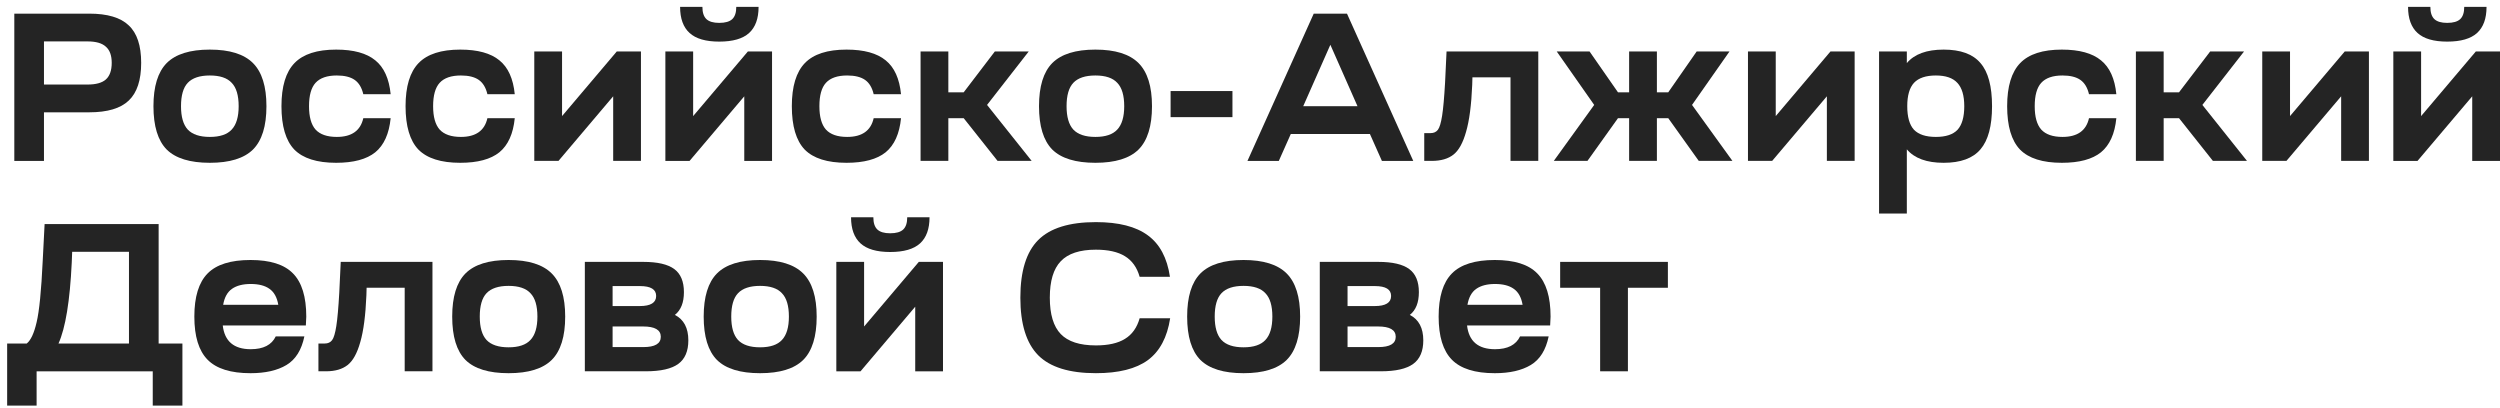
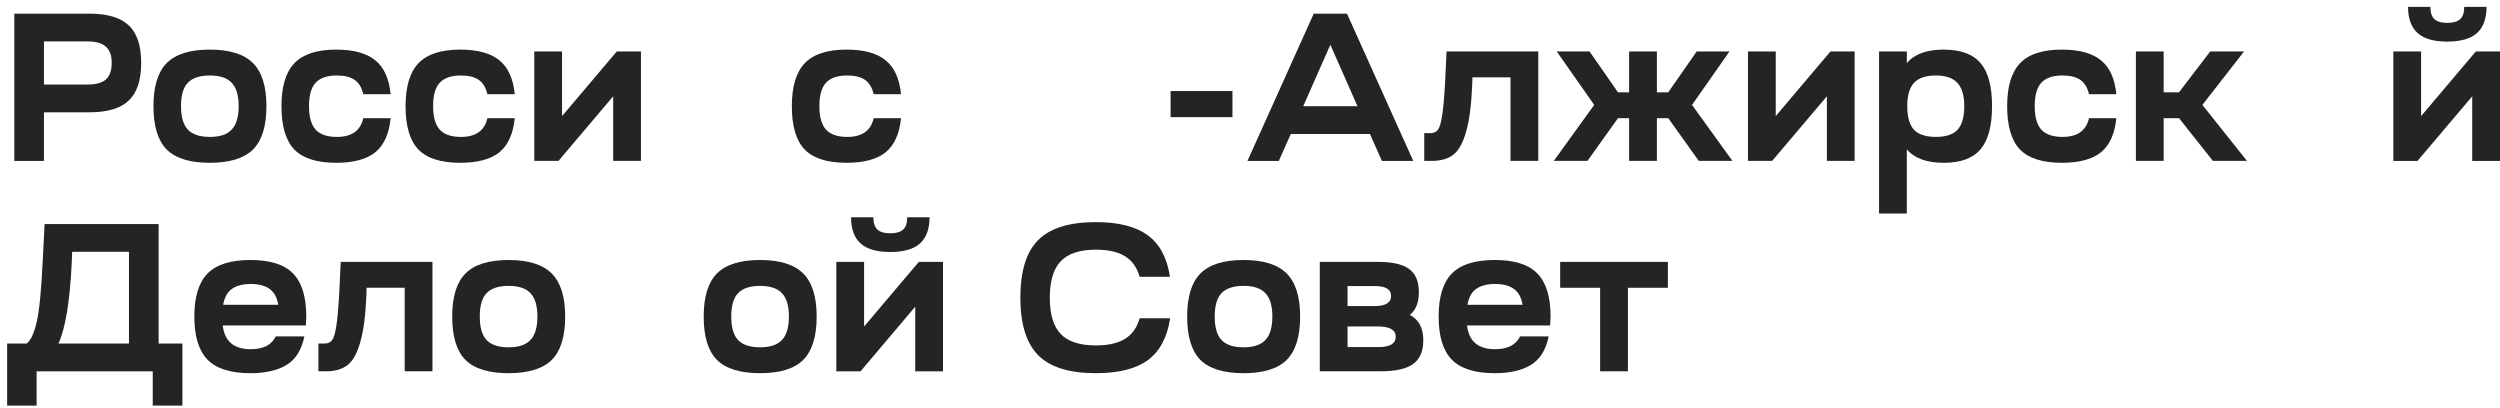
<svg xmlns="http://www.w3.org/2000/svg" width="202" height="33" viewBox="0 0 202 33" fill="none">
  <path d="M126.061 23.251V21.16H134.765V23.251H131.535V30H129.291V23.251H126.061Z" fill="#242424" />
  <path d="M117.313 29.066C116.599 28.34 116.242 27.179 116.242 25.581C116.242 23.983 116.599 22.821 117.313 22.096C118.027 21.37 119.183 21.008 120.781 21.008C122.368 21.008 123.512 21.37 124.215 22.096C124.929 22.821 125.286 23.983 125.286 25.581C125.286 25.739 125.275 25.977 125.252 26.295H118.537C118.684 27.576 119.438 28.216 120.798 28.216C121.818 28.216 122.492 27.87 122.821 27.179H125.133C124.906 28.278 124.425 29.049 123.688 29.491C122.951 29.933 121.982 30.154 120.781 30.154C119.183 30.154 118.027 29.791 117.313 29.066ZM120.798 22.946C120.163 22.946 119.659 23.076 119.285 23.337C118.911 23.598 118.673 24.028 118.571 24.629H123.025C122.923 24.028 122.685 23.598 122.311 23.337C121.948 23.076 121.444 22.946 120.798 22.946Z" fill="#242424" />
  <path d="M111.568 30H106.638V21.16H111.364C112.509 21.16 113.342 21.353 113.863 21.738C114.385 22.123 114.645 22.747 114.645 23.608C114.645 24.447 114.402 25.059 113.914 25.444C114.64 25.818 115.002 26.504 115.002 27.501C115.002 28.374 114.73 29.009 114.186 29.405C113.642 29.802 112.77 30 111.568 30ZM111.347 26.379H108.882V28.045H111.364C112.305 28.045 112.775 27.767 112.775 27.212C112.775 26.657 112.299 26.379 111.347 26.379ZM108.882 24.73H111.075C111.959 24.73 112.401 24.458 112.401 23.914C112.401 23.381 111.965 23.115 111.092 23.115H108.882V24.73Z" fill="#242424" />
  <path d="M96.993 22.096C97.718 21.37 98.88 21.008 100.478 21.008C102.076 21.008 103.237 21.37 103.963 22.096C104.688 22.821 105.051 23.983 105.051 25.581C105.051 27.19 104.688 28.358 103.963 29.083C103.237 29.797 102.076 30.154 100.478 30.154C98.88 30.154 97.718 29.797 96.993 29.083C96.279 28.358 95.922 27.19 95.922 25.581C95.922 23.983 96.279 22.821 96.993 22.096ZM98.149 25.581C98.149 26.442 98.33 27.071 98.693 27.468C99.067 27.864 99.662 28.063 100.478 28.063C101.294 28.063 101.883 27.864 102.246 27.468C102.62 27.071 102.807 26.442 102.807 25.581C102.807 24.708 102.62 24.079 102.246 23.694C101.883 23.297 101.294 23.099 100.478 23.099C99.662 23.099 99.067 23.297 98.693 23.694C98.33 24.079 98.149 24.708 98.149 25.581Z" fill="#242424" />
  <path d="M82.445 24.05C82.445 21.908 82.927 20.356 83.89 19.392C84.853 18.429 86.406 17.947 88.548 17.947C90.384 17.947 91.784 18.304 92.747 19.018C93.71 19.721 94.305 20.837 94.532 22.367H92.084C91.869 21.608 91.472 21.053 90.894 20.701C90.327 20.35 89.545 20.174 88.548 20.174C87.245 20.174 86.298 20.486 85.709 21.109C85.12 21.721 84.825 22.702 84.825 24.05C84.825 25.399 85.12 26.379 85.709 26.991C86.298 27.603 87.245 27.909 88.548 27.909C89.545 27.909 90.327 27.734 90.894 27.382C91.472 27.031 91.869 26.476 92.084 25.716H94.549C94.311 27.258 93.71 28.385 92.747 29.099C91.784 29.802 90.384 30.153 88.548 30.153C86.406 30.153 84.853 29.672 83.89 28.708C82.927 27.734 82.445 26.181 82.445 24.05Z" fill="#242424" />
  <path d="M67.575 21.161H69.819V26.38L74.239 21.161H76.194V30.001H73.95V24.782L69.53 30.001H67.575V21.161ZM68.765 17.557H70.567C70.567 18.01 70.674 18.339 70.89 18.543C71.105 18.747 71.451 18.849 71.927 18.849C72.414 18.849 72.766 18.747 72.981 18.543C73.196 18.339 73.304 18.01 73.304 17.557H75.106C75.106 18.497 74.851 19.2 74.341 19.665C73.831 20.129 73.026 20.362 71.927 20.362C70.839 20.362 70.04 20.129 69.53 19.665C69.02 19.2 68.765 18.497 68.765 17.557Z" fill="#242424" />
  <path d="M57.929 22.096C58.654 21.37 59.816 21.008 61.414 21.008C63.012 21.008 64.174 21.37 64.899 22.096C65.624 22.821 65.987 23.983 65.987 25.581C65.987 27.19 65.624 28.358 64.899 29.083C64.174 29.797 63.012 30.154 61.414 30.154C59.816 30.154 58.654 29.797 57.929 29.083C57.215 28.358 56.858 27.19 56.858 25.581C56.858 23.983 57.215 22.821 57.929 22.096ZM59.085 25.581C59.085 26.442 59.266 27.071 59.629 27.468C60.003 27.864 60.598 28.063 61.414 28.063C62.23 28.063 62.819 27.864 63.182 27.468C63.556 27.071 63.743 26.442 63.743 25.581C63.743 24.708 63.556 24.079 63.182 23.694C62.819 23.297 62.23 23.099 61.414 23.099C60.598 23.099 60.003 23.297 59.629 23.694C59.266 24.079 59.085 24.708 59.085 25.581Z" fill="#242424" />
-   <path d="M52.184 30H47.255V21.16H51.98C53.125 21.16 53.958 21.353 54.48 21.738C55.001 22.123 55.261 22.747 55.261 23.608C55.261 24.447 55.018 25.059 54.531 25.444C55.256 25.818 55.618 26.504 55.618 27.501C55.618 28.374 55.346 29.009 54.803 29.405C54.258 29.802 53.386 30 52.184 30ZM51.964 26.379H49.498V28.045H51.98C52.921 28.045 53.392 27.767 53.392 27.212C53.392 26.657 52.916 26.379 51.964 26.379ZM49.498 24.73H51.691C52.575 24.73 53.017 24.458 53.017 23.914C53.017 23.381 52.581 23.115 51.709 23.115H49.498V24.73Z" fill="#242424" />
  <path d="M37.609 22.096C38.334 21.37 39.496 21.008 41.094 21.008C42.692 21.008 43.853 21.37 44.579 22.096C45.304 22.821 45.667 23.983 45.667 25.581C45.667 27.19 45.304 28.358 44.579 29.083C43.853 29.797 42.692 30.154 41.094 30.154C39.496 30.154 38.334 29.797 37.609 29.083C36.895 28.358 36.538 27.19 36.538 25.581C36.538 23.983 36.895 22.821 37.609 22.096ZM38.765 25.581C38.765 26.442 38.946 27.071 39.309 27.468C39.683 27.864 40.278 28.063 41.094 28.063C41.91 28.063 42.499 27.864 42.862 27.468C43.236 27.071 43.423 26.442 43.423 25.581C43.423 24.708 43.236 24.079 42.862 23.694C42.499 23.297 41.91 23.099 41.094 23.099C40.278 23.099 39.683 23.297 39.309 23.694C38.946 24.079 38.765 24.708 38.765 25.581Z" fill="#242424" />
  <path d="M25.729 30V27.756H26.239C26.5 27.756 26.698 27.666 26.834 27.484C26.97 27.303 27.084 26.923 27.174 26.345C27.265 25.767 27.344 24.878 27.412 23.676L27.531 21.16H34.943V30H32.699V23.251H29.622L29.605 23.863C29.537 25.484 29.373 26.742 29.112 27.637C28.863 28.532 28.523 29.15 28.092 29.49C27.662 29.83 27.078 30 26.341 30H25.729Z" fill="#242424" />
  <path d="M16.774 29.066C16.06 28.34 15.703 27.179 15.703 25.581C15.703 23.983 16.06 22.821 16.774 22.096C17.488 21.37 18.644 21.008 20.242 21.008C21.828 21.008 22.973 21.37 23.676 22.096C24.39 22.821 24.747 23.983 24.747 25.581C24.747 25.739 24.735 25.977 24.713 26.295H17.998C18.145 27.576 18.899 28.216 20.259 28.216C21.279 28.216 21.953 27.87 22.282 27.179H24.594C24.367 28.278 23.886 29.049 23.149 29.491C22.412 29.933 21.443 30.154 20.242 30.154C18.644 30.154 17.488 29.791 16.774 29.066ZM20.259 22.946C19.624 22.946 19.12 23.076 18.746 23.337C18.372 23.598 18.134 24.028 18.032 24.629H22.486C22.384 24.028 22.146 23.598 21.772 23.337C21.409 23.076 20.905 22.946 20.259 22.946Z" fill="#242424" />
  <path d="M2.958 32.773H0.578V27.758H2.159C2.488 27.497 2.754 26.925 2.958 26.041C3.173 25.145 3.338 23.491 3.451 21.077L3.604 18.102H12.818V27.758H14.739V32.773H12.342V30.002H2.958V32.773ZM4.726 27.758H10.421V20.346H5.831L5.797 21.213C5.65 24.318 5.293 26.5 4.726 27.758Z" fill="#242424" />
  <path d="M193.381 4.161H195.625V9.38L200.045 4.161H202V13.001H199.756V7.782L195.336 13.001H193.381V4.161ZM194.571 0.557H196.373C196.373 1.01 196.481 1.339 196.696 1.543C196.912 1.747 197.257 1.849 197.733 1.849C198.221 1.849 198.572 1.747 198.787 1.543C199.003 1.339 199.11 1.01 199.11 0.557H200.912C200.912 1.497 200.657 2.2 200.147 2.665C199.637 3.129 198.833 3.362 197.733 3.362C196.645 3.362 195.846 3.129 195.336 2.665C194.826 2.2 194.571 1.497 194.571 0.557Z" fill="#242424" />
-   <path d="M182.79 13V4.16H185.034V9.379L189.454 4.16H191.409V13H189.165V7.781L184.745 13H182.79Z" fill="#242424" />
  <path d="M172.58 13V4.16H174.824V7.458H176.065L178.581 4.16H181.318L177.952 8.478L181.556 13H178.802L176.065 9.549H174.824V13H172.58Z" fill="#242424" />
  <path d="M166.598 13.154C165.046 13.154 163.918 12.797 163.215 12.083C162.524 11.357 162.178 10.19 162.178 8.581C162.178 6.983 162.53 5.821 163.232 5.096C163.935 4.37 165.057 4.008 166.598 4.008C168.004 4.008 169.058 4.297 169.76 4.875C170.463 5.441 170.877 6.354 171.001 7.612H168.791C168.667 7.079 168.434 6.694 168.094 6.456C167.754 6.218 167.273 6.099 166.649 6.099C165.867 6.099 165.295 6.297 164.932 6.694C164.581 7.079 164.405 7.708 164.405 8.581C164.405 9.442 164.581 10.071 164.932 10.468C165.295 10.864 165.867 11.063 166.649 11.063C167.851 11.063 168.565 10.559 168.791 9.55H171.001C170.877 10.808 170.463 11.726 169.76 12.304C169.058 12.87 168.004 13.154 166.598 13.154Z" fill="#242424" />
  <path d="M151.828 4.161H154.072V5.096C154.684 4.37 155.675 4.008 157.047 4.008C158.418 4.008 159.41 4.37 160.022 5.096C160.645 5.81 160.957 6.971 160.957 8.581C160.957 10.179 160.645 11.341 160.022 12.066C159.41 12.791 158.418 13.154 157.047 13.154C155.675 13.154 154.684 12.791 154.072 12.066V17.251H151.828V4.161ZM154.65 10.485C155.024 10.87 155.613 11.063 156.418 11.063C157.222 11.063 157.806 10.87 158.169 10.485C158.531 10.088 158.713 9.453 158.713 8.581C158.713 7.719 158.526 7.09 158.152 6.694C157.789 6.297 157.211 6.099 156.418 6.099C155.613 6.099 155.024 6.297 154.65 6.694C154.287 7.09 154.106 7.719 154.106 8.581C154.106 9.453 154.287 10.088 154.65 10.485Z" fill="#242424" />
  <path d="M141.236 13V4.16H143.48V9.379L147.9 4.16H149.855V13H147.611V7.781L143.191 13H141.236Z" fill="#242424" />
  <path d="M128.267 13H125.547L128.811 8.478L125.785 4.16H128.437L130.732 7.458H131.633V4.16H133.877V7.458H134.795L137.09 4.16H139.742L136.716 8.478L139.98 13H137.26L134.795 9.549H133.877V13H131.633V9.549H130.732L128.267 13Z" fill="#242424" />
  <path d="M115.079 13V10.756H115.589C115.85 10.756 116.048 10.665 116.184 10.484C116.32 10.303 116.433 9.923 116.524 9.345C116.615 8.767 116.694 7.877 116.762 6.676L116.881 4.16H124.293V13H122.049V6.251H118.972L118.955 6.863C118.887 8.484 118.723 9.742 118.462 10.637C118.213 11.533 117.873 12.15 117.442 12.49C117.011 12.83 116.428 13 115.691 13H115.079Z" fill="#242424" />
  <path d="M103.328 13.002H100.795L106.15 1.102H108.836L114.191 13.002H111.658L110.689 10.826H104.297L103.328 13.002ZM107.493 3.618L105.3 8.582H109.686L107.493 3.618Z" fill="#242424" />
  <path d="M94.584 9.465V7.357H99.582V9.465H94.584Z" fill="#242424" />
-   <path d="M85.023 5.096C85.748 4.37 86.91 4.008 88.508 4.008C90.106 4.008 91.267 4.37 91.993 5.096C92.718 5.821 93.081 6.983 93.081 8.581C93.081 10.19 92.718 11.357 91.993 12.083C91.267 12.797 90.106 13.154 88.508 13.154C86.91 13.154 85.748 12.797 85.023 12.083C84.309 11.357 83.952 10.19 83.952 8.581C83.952 6.983 84.309 5.821 85.023 5.096ZM86.179 8.581C86.179 9.442 86.36 10.071 86.723 10.468C87.097 10.864 87.692 11.063 88.508 11.063C89.324 11.063 89.913 10.864 90.276 10.468C90.65 10.071 90.837 9.442 90.837 8.581C90.837 7.708 90.65 7.079 90.276 6.694C89.913 6.297 89.324 6.099 88.508 6.099C87.692 6.099 87.097 6.297 86.723 6.694C86.36 7.079 86.179 7.708 86.179 8.581Z" fill="#242424" />
-   <path d="M74.382 13V4.16H76.626V7.458H77.867L80.382 4.16H83.12L79.754 8.478L83.358 13H80.603L77.867 9.549H76.626V13H74.382Z" fill="#242424" />
  <path d="M68.4 13.154C66.847 13.154 65.72 12.797 65.017 12.083C64.326 11.357 63.98 10.19 63.98 8.581C63.98 6.983 64.332 5.821 65.034 5.096C65.737 4.37 66.859 4.008 68.4 4.008C69.805 4.008 70.859 4.297 71.562 4.875C72.265 5.441 72.678 6.354 72.803 7.612H70.593C70.469 7.079 70.236 6.694 69.896 6.456C69.556 6.218 69.075 6.099 68.451 6.099C67.669 6.099 67.097 6.297 66.734 6.694C66.383 7.079 66.207 7.708 66.207 8.581C66.207 9.442 66.383 10.071 66.734 10.468C67.097 10.864 67.669 11.063 68.451 11.063C69.653 11.063 70.367 10.559 70.593 9.55H72.803C72.678 10.808 72.265 11.726 71.562 12.304C70.859 12.87 69.805 13.154 68.4 13.154Z" fill="#242424" />
-   <path d="M53.762 4.161H56.006V9.38L60.426 4.161H62.381V13.001H60.137V7.782L55.717 13.001H53.762V4.161ZM54.952 0.557H56.754C56.754 1.01 56.862 1.339 57.077 1.543C57.293 1.747 57.638 1.849 58.114 1.849C58.602 1.849 58.953 1.747 59.168 1.543C59.384 1.339 59.491 1.01 59.491 0.557H61.293C61.293 1.497 61.038 2.2 60.528 2.665C60.018 3.129 59.214 3.362 58.114 3.362C57.026 3.362 56.227 3.129 55.717 2.665C55.207 2.2 54.952 1.497 54.952 0.557Z" fill="#242424" />
  <path d="M43.17 13V4.16H45.414V9.379L49.834 4.16H51.789V13H49.545V7.781L45.126 13H43.17Z" fill="#242424" />
  <path d="M37.189 13.154C35.637 13.154 34.509 12.797 33.806 12.083C33.115 11.357 32.769 10.19 32.769 8.581C32.769 6.983 33.121 5.821 33.823 5.096C34.526 4.37 35.648 4.008 37.189 4.008C38.595 4.008 39.649 4.297 40.351 4.875C41.054 5.441 41.468 6.354 41.592 7.612H39.382C39.258 7.079 39.025 6.694 38.685 6.456C38.345 6.218 37.864 6.099 37.24 6.099C36.458 6.099 35.886 6.297 35.523 6.694C35.172 7.079 34.996 7.708 34.996 8.581C34.996 9.442 35.172 10.071 35.523 10.468C35.886 10.864 36.458 11.063 37.24 11.063C38.442 11.063 39.156 10.559 39.382 9.55H41.592C41.468 10.808 41.054 11.726 40.351 12.304C39.649 12.87 38.595 13.154 37.189 13.154Z" fill="#242424" />
  <path d="M27.162 13.154C25.609 13.154 24.482 12.797 23.779 12.083C23.087 11.357 22.742 10.19 22.742 8.581C22.742 6.983 23.093 5.821 23.796 5.096C24.498 4.37 25.62 4.008 27.162 4.008C28.567 4.008 29.621 4.297 30.324 4.875C31.026 5.441 31.44 6.354 31.565 7.612H29.355C29.23 7.079 28.998 6.694 28.658 6.456C28.318 6.218 27.836 6.099 27.213 6.099C26.431 6.099 25.859 6.297 25.496 6.694C25.145 7.079 24.969 7.708 24.969 8.581C24.969 9.442 25.145 10.071 25.496 10.468C25.859 10.864 26.431 11.063 27.213 11.063C28.414 11.063 29.128 10.559 29.355 9.55H31.565C31.44 10.808 31.026 11.726 30.324 12.304C29.621 12.87 28.567 13.154 27.162 13.154Z" fill="#242424" />
  <path d="M13.47 5.096C14.195 4.37 15.357 4.008 16.955 4.008C18.553 4.008 19.715 4.37 20.44 5.096C21.165 5.821 21.528 6.983 21.528 8.581C21.528 10.19 21.165 11.357 20.44 12.083C19.715 12.797 18.553 13.154 16.955 13.154C15.357 13.154 14.195 12.797 13.47 12.083C12.756 11.357 12.399 10.19 12.399 8.581C12.399 6.983 12.756 5.821 13.47 5.096ZM14.626 8.581C14.626 9.442 14.807 10.071 15.17 10.468C15.544 10.864 16.139 11.063 16.955 11.063C17.771 11.063 18.36 10.864 18.723 10.468C19.097 10.071 19.284 9.442 19.284 8.581C19.284 7.708 19.097 7.079 18.723 6.694C18.36 6.297 17.771 6.099 16.955 6.099C16.139 6.099 15.544 6.297 15.17 6.694C14.807 7.079 14.626 7.708 14.626 8.581Z" fill="#242424" />
  <path d="M1.156 13.002V1.102H7.208C8.681 1.102 9.747 1.419 10.404 2.054C11.073 2.677 11.407 3.686 11.407 5.08C11.407 6.474 11.073 7.488 10.404 8.123C9.747 8.757 8.681 9.075 7.208 9.075H3.553V13.002H1.156ZM3.553 6.831H7.072C7.752 6.831 8.245 6.695 8.551 6.423C8.868 6.139 9.027 5.692 9.027 5.08C9.027 4.479 8.868 4.043 8.551 3.771C8.245 3.487 7.752 3.346 7.072 3.346H3.553V6.831Z" fill="#242424" />
</svg>